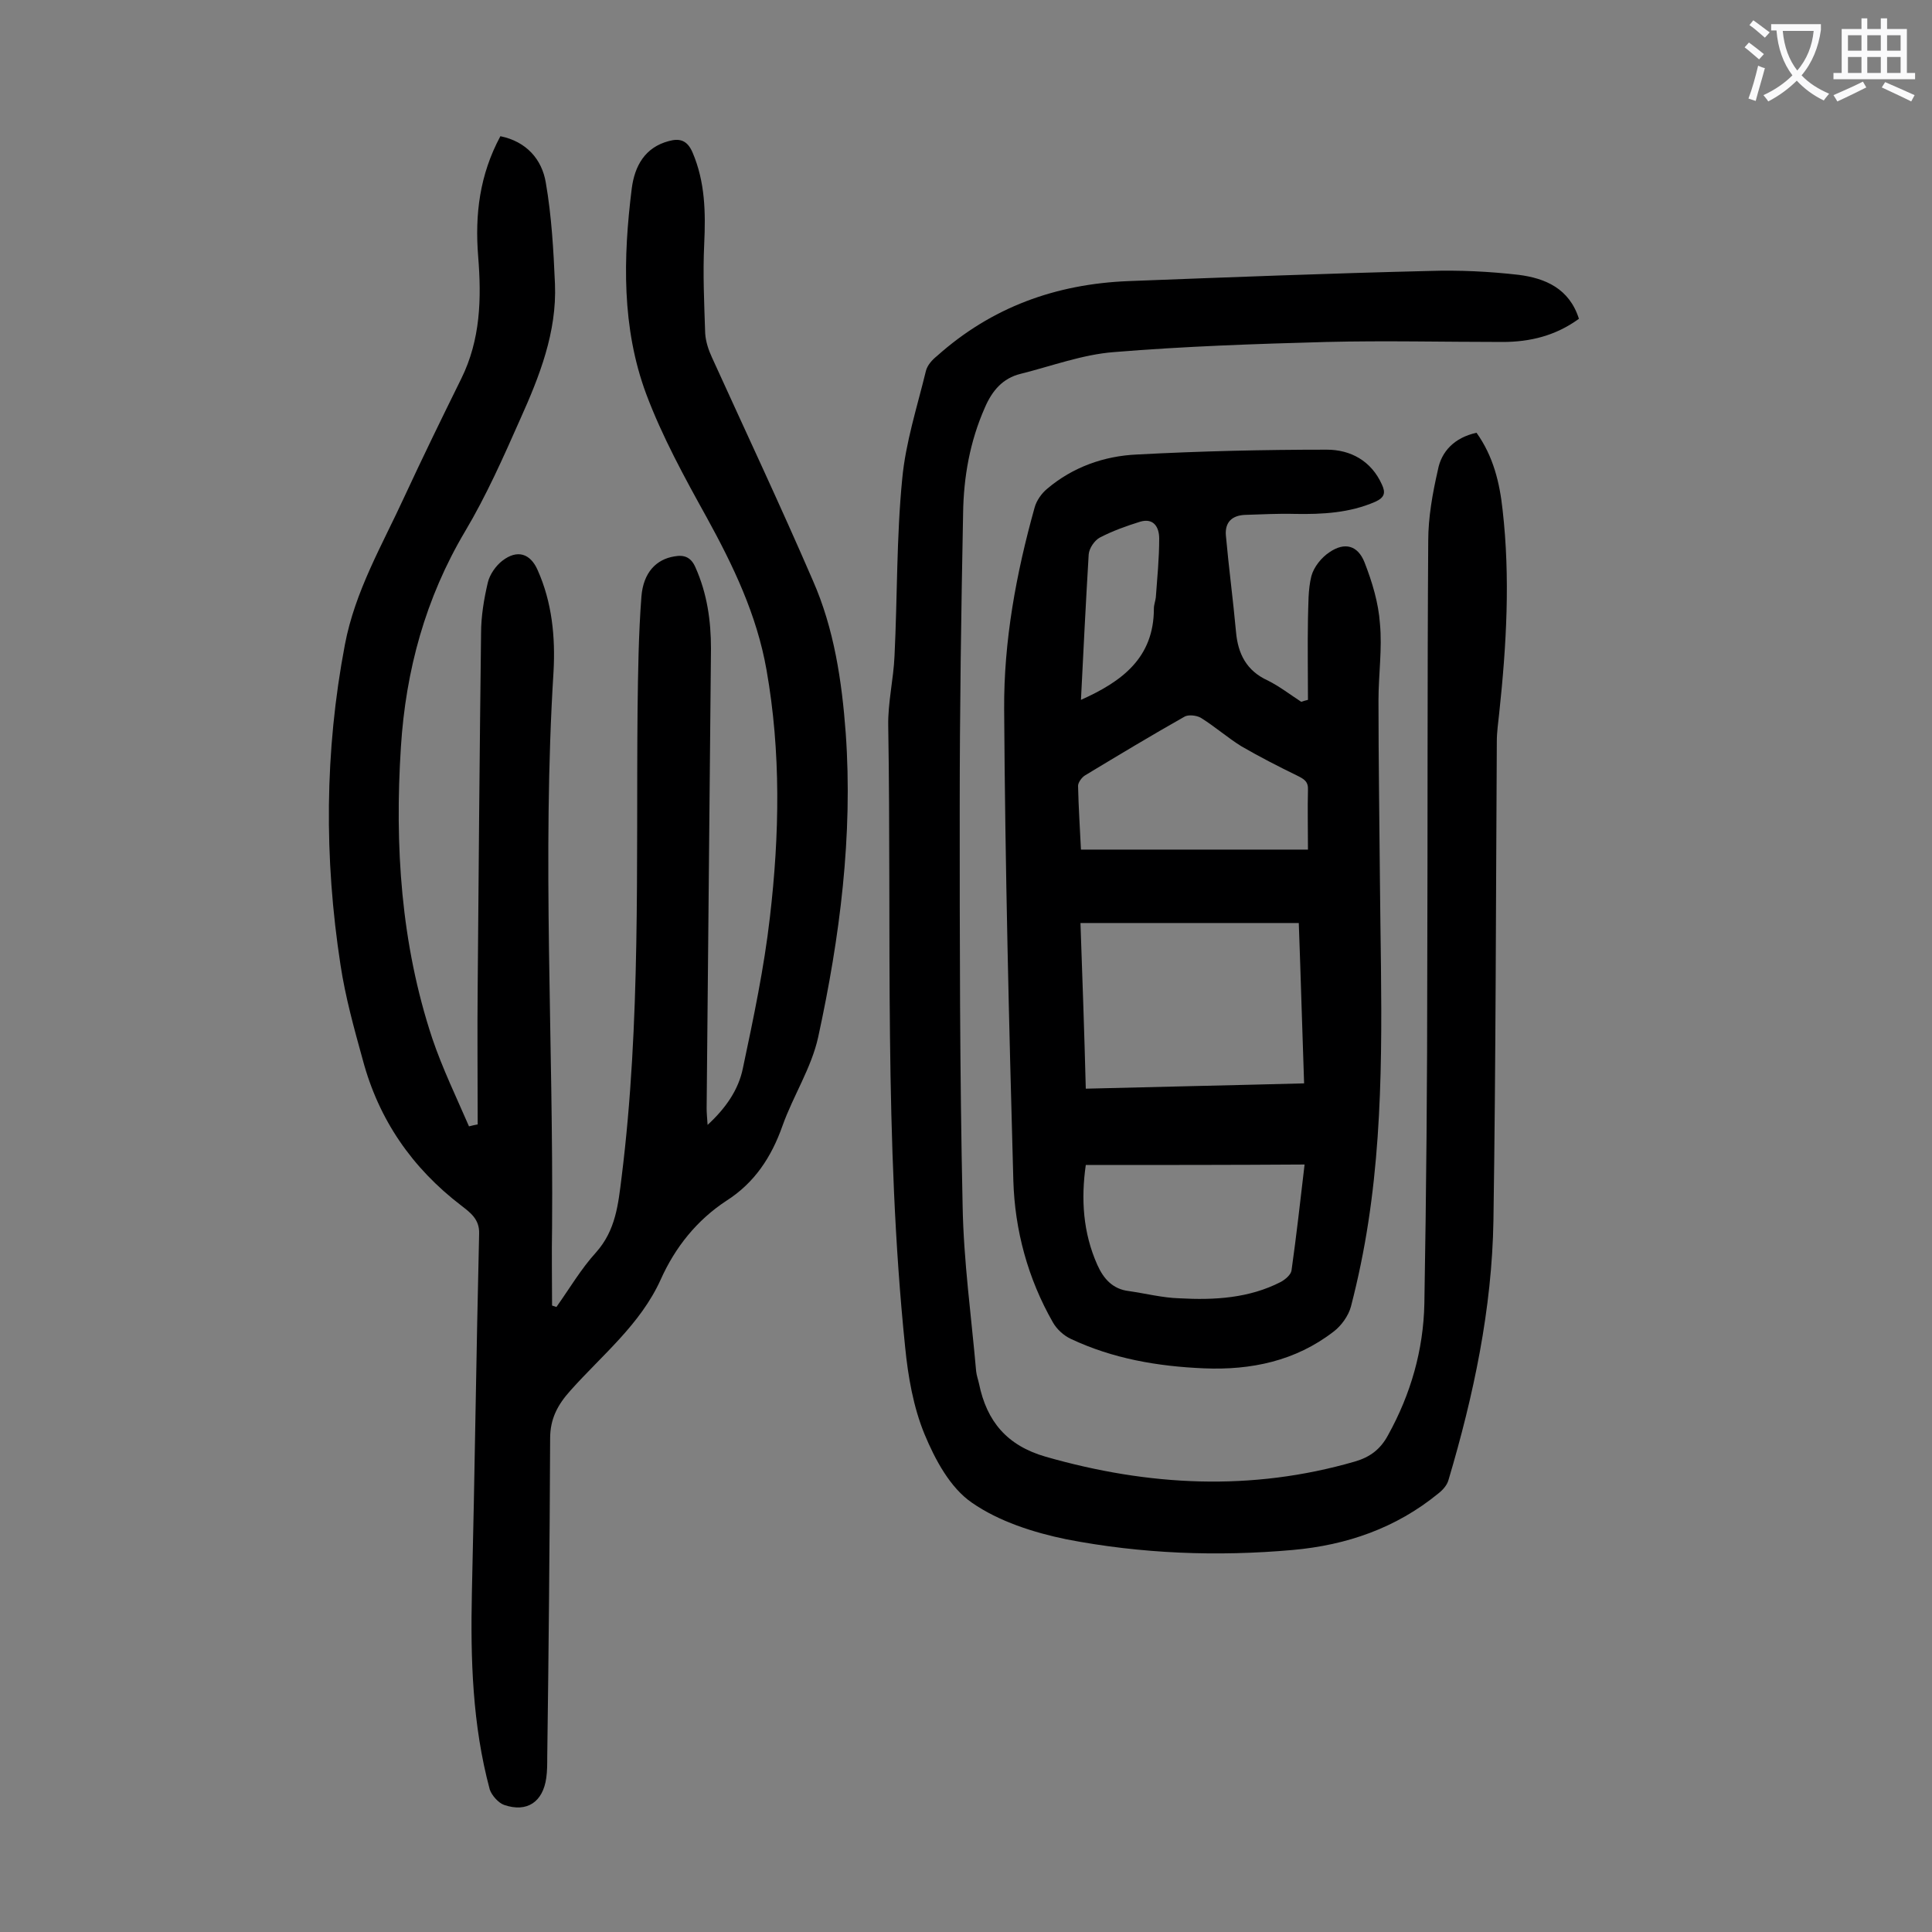
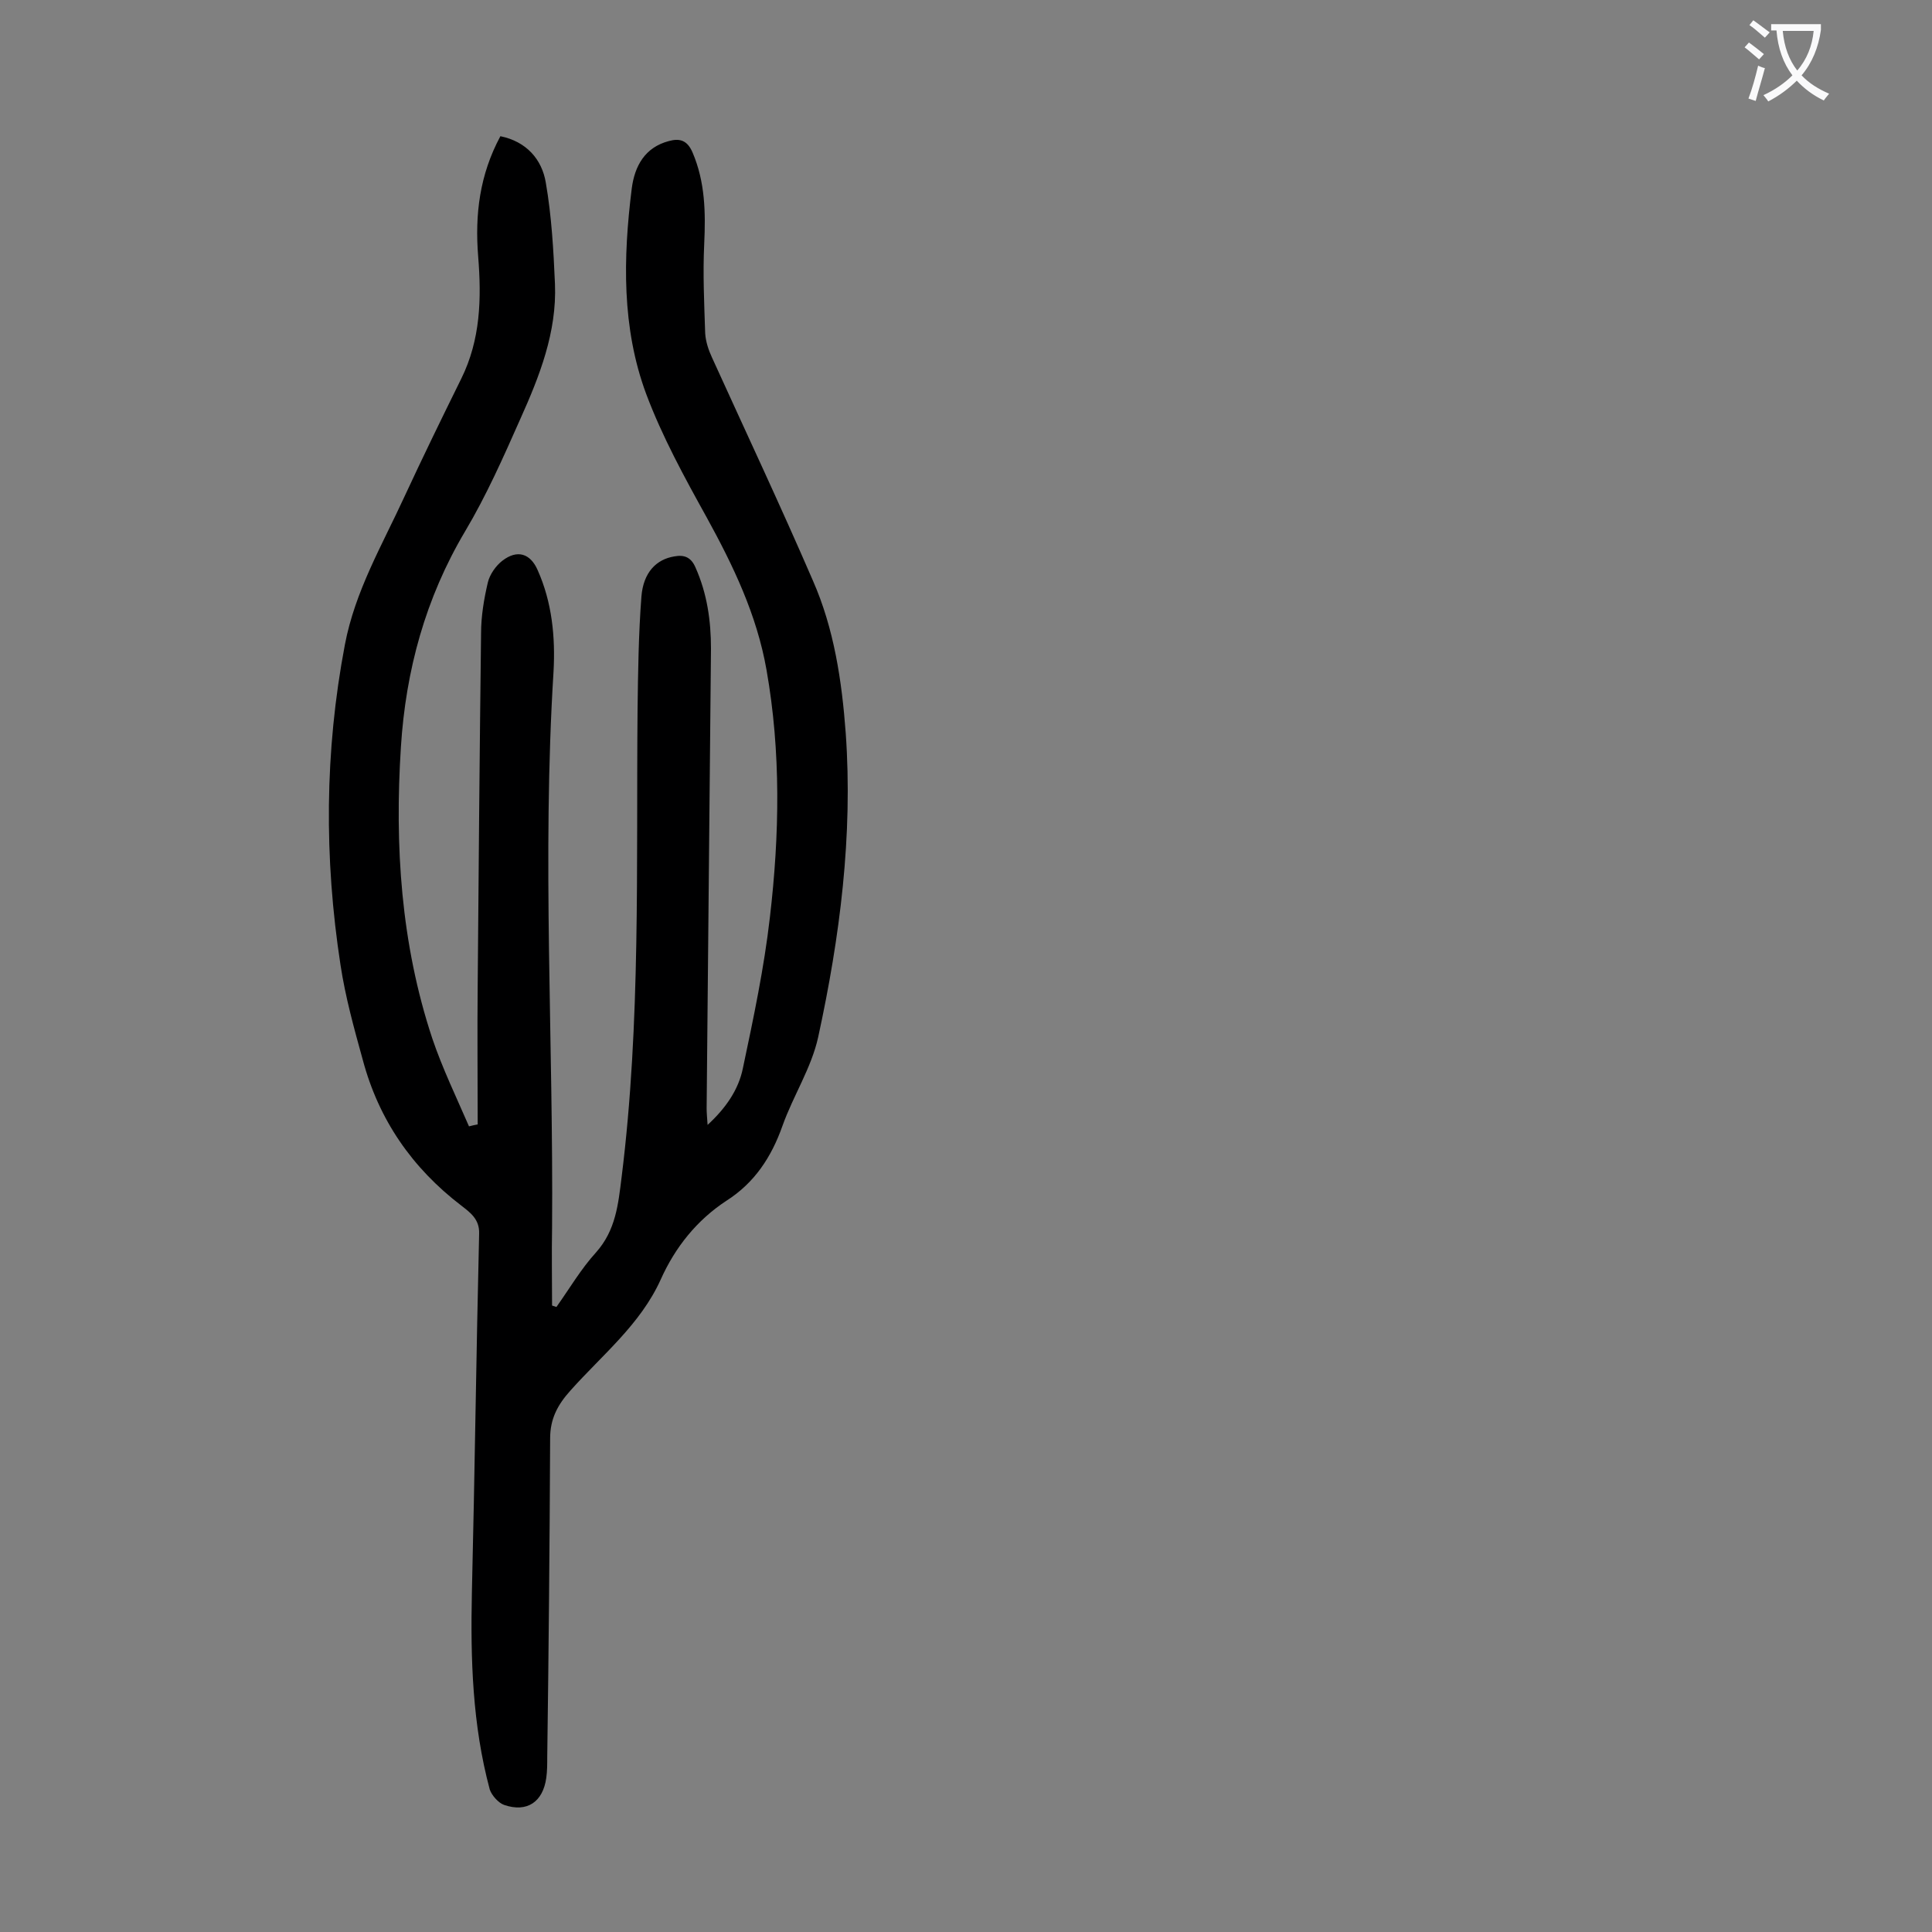
<svg xmlns="http://www.w3.org/2000/svg" enable-background="new 0 0 400 400" viewBox="0 0 400 400">
  <rect x="0" y="0" width="400" height="400" fill="#808080" stroke="none" />
  <g fill="#000001">
    <path d="m98.9 232.8c0-9.6-.1-19.2 0-28.7.2-24.3.4-48.7.7-73 0-3.5.6-7.1 1.4-10.5.4-1.7 1.7-3.5 3-4.5 3.1-2.4 5.8-1.5 7.3 1.9 3 6.7 3.7 13.9 3.3 21.1-2.4 38.4 0 76.7-.3 115.1-.1 5.4 0 10.8 0 16.1.3.1.6.2.9.3 2.7-3.8 5.1-7.9 8.2-11.3 4.1-4.6 4.6-10 5.3-15.6 4-32.1 3-64.5 3.3-96.7.1-7.8.2-15.7.8-23.5.4-5 3.1-7.7 6.8-8.3 2.1-.4 3.5.2 4.4 2.3 2.4 5.4 3.2 11 3.2 16.8-.3 31.7-.6 63.5-.9 95.2 0 .9.1 1.9.2 3.4 3.8-3.5 6.4-7.3 7.3-11.7 2.2-10.4 4.4-20.8 5.6-31.3 2-17.1 2.3-34.2-.7-51.2-2-11.4-6.9-21.6-12.4-31.6-4.6-8.3-9.2-16.7-12.5-25.5-5.1-13.7-4.8-28.2-3-42.6.6-4.6 2.7-8.5 7.7-9.8 2.2-.6 3.8-.2 4.9 2.4 2.6 6.1 2.7 12.4 2.4 18.9-.3 6.2 0 12.3.2 18.5.1 1.7.7 3.5 1.4 5 7 15.4 14.2 30.7 20.9 46.2 4.4 10 6 20.8 6.8 31.6 1.5 21.2-1.2 42.2-5.7 62.9-1.4 6.4-5.2 12.2-7.4 18.4-2.3 6.5-5.8 11.8-11.6 15.5-6.1 4-10.6 9.6-13.6 16.3-4.2 9.3-12.1 15.6-18.7 23-2.7 3-4.2 5.9-4.2 9.9-.1 22-.3 44-.6 66 0 1.4 0 2.9-.2 4.3-.7 5-4 7.2-8.7 5.6-1.2-.4-2.6-2-3-3.2-3.6-13.4-4-27-3.7-40.8.6-24.8.9-49.5 1.5-74.3.1-3-1.9-4.4-3.7-5.8-10.2-7.8-17.1-17.8-20.4-30.2-1.8-6.5-3.6-13-4.6-19.6-3.4-22.1-3.3-44.2.9-66.3 2.1-11.1 7.7-20.6 12.3-30.6 3.8-8.2 7.8-16.4 11.8-24.5s4.2-16.6 3.5-25.3.3-16.9 4.6-24.9c5.4 1.1 8.6 4.8 9.4 9.6 1.2 6.9 1.6 14 1.9 21 .4 10-3.2 19.1-7.2 28-3.5 7.9-7 15.8-11.4 23.2-8.2 13.8-12.3 28.8-13.3 44.7-1.3 20.4 0 40.7 6.5 60.3 2.1 6.2 5 12.2 7.6 18.2.7-.2 1.3-.3 1.8-.4z" />
-     <path d="m305.7 89.6c3.5 4.9 4.8 10.4 5.4 16 1.6 14 .8 28-.7 42-.2 2-.5 3.9-.5 5.9-.2 33.1-.2 66.1-.7 99.2-.3 18.3-4.1 36.2-9.3 53.7-.3 1.1-1.2 2.1-2.1 2.8-8.8 7.2-19 10.7-30.1 11.7-15.7 1.4-31.4.8-46.9-2.2-6.8-1.4-14-3.7-19.6-7.6-4.5-3.1-7.6-8.9-9.8-14.2-2.3-5.6-3.4-11.9-4-18-4.4-42.8-2.8-85.7-3.5-128.6-.1-4.8 1.1-9.7 1.3-14.5.6-12.2.4-24.6 1.6-36.7.7-7.5 3.1-14.9 4.9-22.3.3-1.2 1.3-2.3 2.3-3.1 11.3-10.1 24.6-14.9 39.6-15.5 20.8-.8 41.5-1.6 62.3-2.1 6.2-.2 12.4.1 18.5.8 5.5.7 10.5 2.8 12.5 9.1-4.8 3.5-10.1 4.8-15.8 4.8-12.2 0-24.3-.3-36.5 0-14.7.4-29.4.9-44 2.1-6.5.5-12.9 2.9-19.3 4.5-3.7.9-5.9 3.5-7.4 7-3.1 7-4.4 14.4-4.5 21.9-.4 20.3-.7 40.7-.7 61 0 27.4 0 54.8.6 82.3.2 11.5 1.8 22.9 2.8 34.3.1.9.4 1.7.6 2.6 1.6 7.8 5.8 12.8 13.8 15.1 21.3 6.1 42.6 7.2 64 1 3.1-.9 5.3-2.5 6.9-5.5 4.7-8.5 7.3-17.6 7.5-27.2.4-23.1.6-46.2.6-69.3.1-29.5 0-59 .2-88.6 0-4.9.9-9.9 2-14.7.7-3.8 3.4-6.7 8-7.7z" />
-     <path d="m270.8 144.9c0-5.6-.1-11.2 0-16.7.1-3 0-6.1.7-8.9.5-1.9 2.1-3.9 3.8-5 3.1-2.1 5.8-1.4 7.2 2.1 1.6 4.1 2.9 8.4 3.2 12.7.5 5.2-.3 10.6-.3 15.9 0 12.5.2 25 .3 37.5.2 23.5 1.2 47.1-2.4 70.5-.9 5.9-2.1 11.7-3.6 17.5-.5 1.9-2 4-3.6 5.2-7.9 6.1-17.1 8-26.8 7.6-9.6-.4-18.9-2-27.6-6.1-1.5-.7-2.9-2-3.7-3.4-5.2-9.1-7.9-19.1-8.2-29.4-.9-32.5-1.7-65-1.9-97.5-.1-14.2 2.5-28.2 6.3-41.8.4-1.5 1.5-3 2.6-3.9 5.3-4.5 11.8-6.8 18.6-7.1 13.1-.7 26.2-1 39.3-1 4.9 0 9.2 2.3 11.4 7.2.8 1.7.6 2.7-1.4 3.6-5.3 2.3-10.9 2.6-16.6 2.5-3.4-.1-6.8.1-10.3.2-2.7.1-4.2 1.5-4 4.2.6 6.7 1.5 13.4 2.1 20 .4 4.6 2.2 8.1 6.6 10.1 2.4 1.2 4.6 2.9 6.9 4.4.6-.2 1-.3 1.4-.4zm-46 80.5c15.4-.4 30.2-.7 45.2-1.1-.4-11.4-.7-22.3-1.1-33.2-15.3 0-30.1 0-45.2 0 .4 11.4.8 22.6 1.1 34.3zm0 15.8c-1 7-.6 14 2.4 20.7 1.3 2.9 3.2 5 6.5 5.4 3.5.5 7 1.4 10.5 1.5 7.2.4 14.4 0 21-3.4.9-.5 2.1-1.5 2.2-2.4 1-7.1 1.8-14.2 2.7-21.9-15.1.1-30 .1-45.3.1zm46-65.3c0-4.6-.1-8.5 0-12.3.1-1.8-.8-2.3-2.2-3-3.9-1.9-7.8-3.9-11.6-6.1-2.9-1.8-5.5-4.1-8.4-5.9-.9-.5-2.6-.7-3.4-.2-6.9 3.9-13.7 8-20.5 12.1-.7.4-1.5 1.5-1.5 2.2.1 4.5.4 9 .6 13.2zm-47-31c8.5-3.8 15.1-8.7 15.1-18.9 0-.8.3-1.5.4-2.3.3-4.1.7-8.1.7-12.2 0-2.3-1.1-4.3-3.9-3.5-2.9.9-5.7 1.9-8.4 3.3-1.1.6-2.2 2.2-2.3 3.5-.6 10.1-1.1 20-1.6 30.1z" />
  </g>
  <path d="m362.1 8.8c1.1.8 2.1 1.6 3.1 2.4l-1 1.1c-1.3-1.1-2.3-2-3-2.5zm1.9 4.8c.5.2.9.4 1.4.5-.6 2.3-1.3 4.5-1.9 6.8l-1.5-.5c.8-2.1 1.4-4.3 2-6.8zm-1-9.4c1.3.9 2.4 1.8 3.4 2.5l-1 1.1c-1.4-1.2-2.4-2.1-3.2-2.6zm3.7 2.2v-1.4h10.3v1.2c-.5 3.6-1.8 6.8-4 9.4 1.5 1.6 3.4 2.8 5.7 3.8-.3.4-.7.8-1.1 1.4-2.3-1.1-4.1-2.5-5.6-4.1-1.6 1.6-3.6 3.1-5.9 4.3-.3-.5-.7-.9-1-1.3 2.4-1.1 4.4-2.5 6-4.1-1.9-2.5-3-5.6-3.3-9.3h-1.1zm8.8 0h-6.4c.3 3.3 1.3 6 3 8.2 2-2.3 3.1-5.1 3.4-8.2z" fill="#fafafb" />
-   <path d="m385.3 3.8h1.3v2.2h2.8v-2.2h1.3v2.2h4.1v9.1h1.7v1.3h-16.9v-1.3h1.7v-9.1h4.1v-2.2zm.4 13.1.7 1.2c-1.8.9-3.8 1.9-6 2.9-.2-.4-.5-.8-.8-1.3 2.3-1 4.3-1.9 6.1-2.8zm-3.1-6.4h2.8v-3.2h-2.8zm0 4.6h2.8v-3.3h-2.8zm4-4.6h2.8v-3.2h-2.8zm0 4.6h2.8v-3.3h-2.8zm3.7 1.9c2.1.9 4.1 1.8 6.1 2.7l-.7 1.3c-2.2-1.1-4.2-2-6.1-2.9zm3.2-9.7h-2.8v3.2h2.8zm-2.8 7.8h2.8v-3.3h-2.8z" fill="#fafafb" />
</svg>